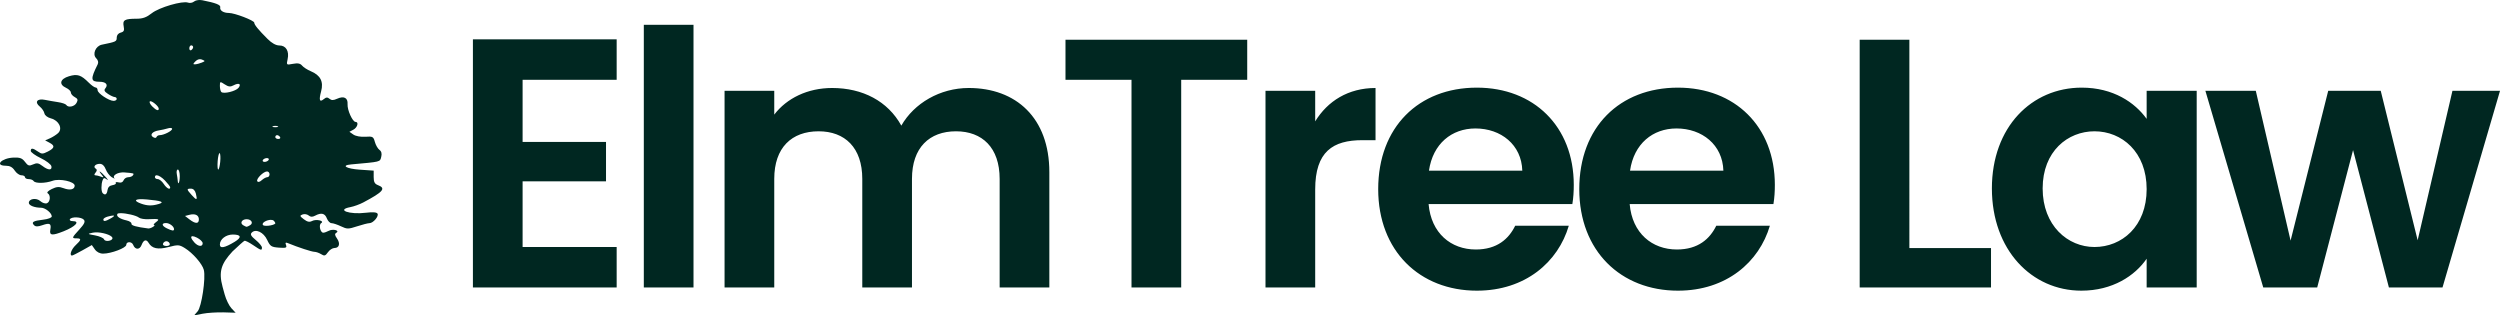
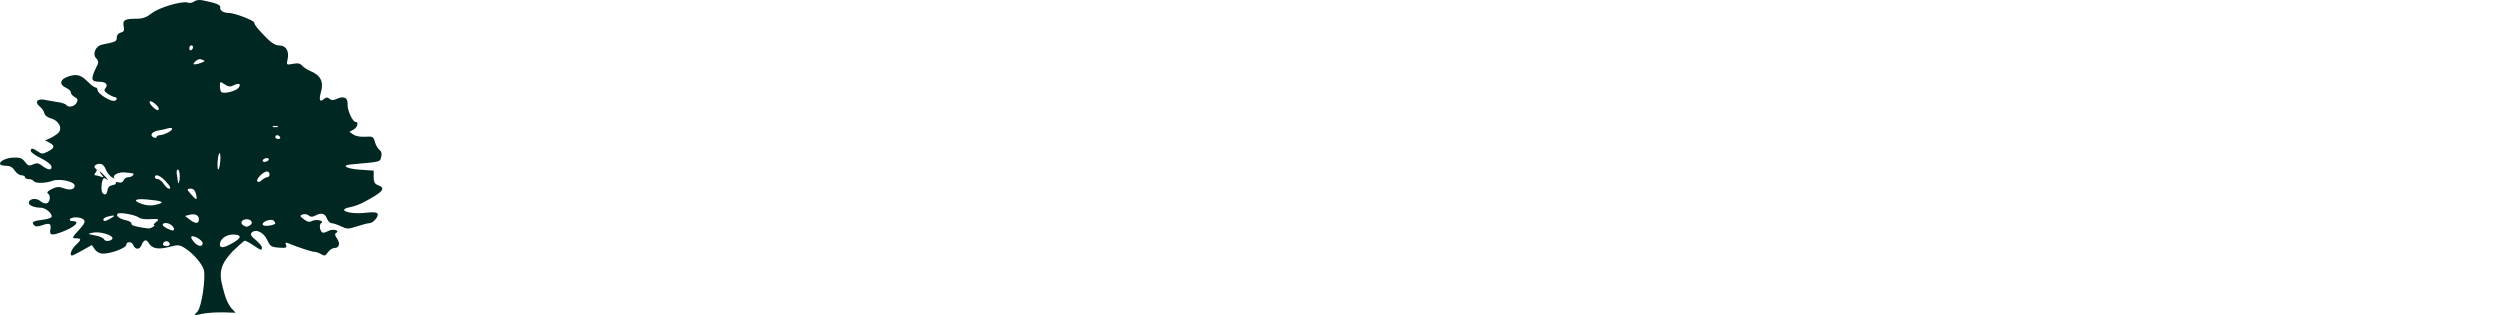
<svg xmlns="http://www.w3.org/2000/svg" xmlns:ns1="http://www.inkscape.org/namespaces/inkscape" xmlns:ns2="http://sodipodi.sourceforge.net/DTD/sodipodi-0.dtd" width="1844.888mm" height="232.739mm" viewBox="0 0 1844.888 232.739" version="1.1" id="svg1" xml:space="preserve" ns1:version="1.4.2 (ebf0e940d0, 2025-05-08)" ns2:docname="logo-concept.svg">
  <ns2:namedview id="namedview1" pagecolor="#ffffff" bordercolor="#000000" borderopacity="0.25" ns1:showpageshadow="2" ns1:pageopacity="0.0" ns1:pagecheckerboard="0" ns1:deskcolor="#d1d1d1" ns1:document-units="mm" ns1:zoom="0.1767767" ns1:cx="5577.6583" ns1:cy="48790.368" ns1:window-width="1920" ns1:window-height="1174" ns1:window-x="0" ns1:window-y="26" ns1:window-maximized="1" ns1:current-layer="g61" showgrid="false">
    <ns1:page x="0" y="-1.0695216e-12" width="1844.888" height="232.739" id="page2" margin="0" bleed="0" />
  </ns2:namedview>
  <defs id="defs1" />
  <g ns1:label="Layer 1" ns1:groupmode="layer" id="layer1" transform="translate(-529.001,-12568.33)">
    <g id="g61" ns1:export-filename="/home/nick/Development/sites/allegro-public/elmtreeweb/static/images/elmtree-logo-1.svg" ns1:export-xdpi="96" ns1:export-ydpi="96" transform="translate(0,625.625)">
      <g id="g63">
        <path id="path61" style="fill:#002721;fill-opacity:1;stroke-width:5.329" d="m 676.536,11942.705 c -1.713,-0.01 -3.436,0.409 -4.298,1.124 -1.146,0.931 -3.142,1.305 -4.436,0.825 -4.043,-1.55 -21.41,3.523 -26.846,7.843 -3.786,3.006 -6.583,4.024 -11.098,4.024 -8.843,0 -10.513,0.965 -9.594,5.564 0.627,3.133 0.198,4.054 -2.176,4.678 -1.803,0.469 -2.956,1.913 -2.956,3.698 0,2.878 -0.393,3.063 -10.975,5.217 -4.612,0.942 -7.16,7.018 -4.188,9.991 1.451,1.449 1.85,3.064 1.119,4.53 -5.45,10.902 -5.245,12.846 1.354,12.846 4.683,0 6.576,2.106 4.326,4.818 -1.192,1.439 -0.738,2.413 1.944,4.166 1.925,1.264 4.157,2.298 4.959,2.298 0.803,0 1.459,0.634 1.459,1.406 0,0.779 -1.035,1.412 -2.301,1.412 -3.438,0 -11.798,-5.579 -11.798,-7.869 0,-1.099 -0.663,-2 -1.474,-2 -0.811,0 -3.045,-1.57 -4.966,-3.495 -5.83,-5.829 -8.437,-6.677 -14.717,-4.796 -6.615,1.982 -7.614,6.038 -2.106,8.548 1.939,0.884 3.525,2.43 3.525,3.442 0,1.012 1.277,2.526 2.838,3.357 2.291,1.225 2.553,2.052 1.36,4.279 -1.514,2.829 -6.235,3.757 -7.631,1.503 -0.429,-0.693 -3.162,-1.609 -6.075,-2.036 -2.913,-0.426 -7.283,-1.215 -9.711,-1.694 -5.655,-1.178 -7.787,1.673 -3.715,4.971 1.591,1.284 3.121,3.523 3.399,4.966 0.297,1.546 2.298,3.091 4.85,3.758 5.906,1.53 8.829,7.626 5.226,10.891 -1.389,1.263 -4.099,2.979 -6.021,3.816 l -3.495,1.518 3.143,1.683 c 4.239,2.271 3.957,3.913 -1.122,6.54 -3.843,1.955 -4.572,1.955 -7.363,0 -3.755,-2.649 -5.296,-2.766 -5.269,-0.427 0.011,0.969 3.335,3.356 7.385,5.303 4.05,1.944 7.577,4.64 7.837,5.988 0.614,3.171 -2.365,3.06 -6.692,-0.266 -2.786,-2.143 -4.073,-2.35 -6.828,-1.092 -2.919,1.326 -3.754,1.065 -5.966,-1.866 -2.068,-2.749 -3.724,-3.335 -8.453,-3.175 -8.894,0.356 -14.225,6.016 -5.665,6.016 2.921,0 4.899,1.07 6.507,3.522 1.27,1.94 3.505,3.522 4.967,3.522 1.462,0 2.658,0.64 2.658,1.412 0,0.778 1.231,1.412 2.736,1.412 1.505,0 3.129,0.634 3.608,1.407 1.158,1.865 8.608,1.785 13.999,-0.159 5.204,-1.882 16.314,0.559 16.314,3.581 0,2.85 -3.497,3.65 -8.202,1.875 -3.325,-1.257 -5.102,-1.129 -8.706,0.613 -2.676,1.299 -3.893,2.589 -2.974,3.155 2.3,1.422 1.885,6.394 -0.613,7.353 -1.192,0.458 -3.367,-0.25 -4.833,-1.577 -2.949,-2.669 -8.508,-1.823 -8.508,1.294 0,1.892 4.176,3.576 9.053,3.576 3.123,0.02 7.866,3.88 7.866,6.4 0,0.985 -2.718,2.008 -6.414,2.434 -7.264,0.816 -8.894,1.818 -6.64,4.073 1.142,1.145 2.77,1.145 6.06,0 5.569,-1.945 6.806,-1.258 5.936,3.298 -0.828,4.332 1.256,4.577 9.841,1.161 8.835,-3.51 12.357,-7.477 6.642,-7.477 -1.597,0 -2.511,-0.634 -2.032,-1.405 1.253,-2.014 8.547,-1.722 10.33,0.426 1.132,1.364 0.292,3.148 -3.352,7.129 -5.67,6.187 -5.786,6.559 -2.043,6.559 3.711,0 3.557,1.109 -0.705,5.058 -3.179,2.946 -4.821,7.632 -2.675,7.632 0.467,0 3.947,-1.744 7.732,-3.87 l 6.883,-3.868 2.216,3.164 c 1.388,1.983 3.673,3.161 6.115,3.161 5.924,0 17.09,-4.232 17.09,-6.475 0,-2.611 4.092,-2.595 5.088,0 1.425,3.736 4.804,3.784 6.202,0.107 1.475,-3.879 3.49,-4.498 5.206,-1.589 2.5,4.232 6.838,5.142 14.711,3.097 7.014,-1.823 7.891,-1.77 12.048,0.793 5.868,3.618 12.872,11.675 13.976,16.072 1.522,6.063 -1.641,27.282 -4.557,30.57 l -2.622,3 6.344,-1.236 c 3.489,-0.677 10.385,-1.102 15.324,-0.996 l 8.98,0.267 -3.097,-3.294 c -1.703,-1.812 -3.943,-6.379 -4.976,-10.141 l -1.56,-5.677 c -5e-5,0 6e-5,0 0,0 -3.081,-11.403 -0.916,-17.156 7.281,-26.075 4.319,-4.135 8.332,-7.69 8.916,-7.902 0.585,-0.214 3.423,1.215 6.308,3.17 6,4.071 6.527,4.215 6.543,1.801 0.007,-0.969 -2.055,-3.469 -4.582,-5.553 -3.533,-2.914 -4.211,-4.177 -2.936,-5.466 2.972,-3.001 8.723,-0.273 11.387,5.403 2.231,4.754 3.063,5.275 8.643,5.702 5.29,0.383 6.045,0.106 5.268,-1.919 -0.706,-1.817 -0.356,-2.131 1.577,-1.338 7.303,3.011 17.486,6.342 19.386,6.342 1.193,0 3.424,0.783 4.957,1.742 2.388,1.493 3.105,1.29 4.996,-1.411 1.214,-1.732 3.372,-3.15 4.796,-3.15 3.61,0 4.501,-3.321 1.892,-7.044 -1.675,-2.393 -1.789,-3.385 -0.48,-4.194 2.776,-1.716 -2.514,-3.092 -5.58,-1.45 -1.444,0.773 -3.259,1.407 -4.033,1.407 -2.246,0 -3.539,-5.85 -1.562,-7.071 2.746,-1.69 -3.682,-3.209 -6.724,-1.583 -1.892,1.013 -3.478,0.687 -6.036,-1.241 -3.105,-2.345 -3.209,-2.717 -0.994,-3.57 1.362,-0.522 3.379,-0.197 4.482,0.719 1.458,1.215 2.777,1.258 4.824,0.161 4.492,-2.404 7.202,-1.771 8.642,2.019 0.737,1.933 2.286,3.521 3.442,3.521 1.156,0 4.289,1.045 6.961,2.319 4.508,2.148 5.372,2.148 11.944,0 3.897,-1.274 7.978,-2.319 9.069,-2.319 2.788,0 7.126,-5.137 5.948,-7.045 -0.648,-1.021 -3.503,-1.267 -8.451,-0.649 -12.254,1.529 -22.411,-2.111 -11.564,-4.146 2.564,-0.48 6.846,-2.03 9.517,-3.442 14.777,-7.822 16.999,-10.444 10.847,-12.779 -2.426,-0.926 -3.171,-2.328 -3.166,-5.956 l 0.005,-4.754 -10.245,-0.703 c -10.036,-0.693 -14.129,-3.182 -6.377,-3.879 22.164,-2 21.24,-1.764 22.186,-5.537 0.61,-2.429 0.19,-4.091 -1.31,-5.191 -1.214,-0.884 -2.731,-3.516 -3.371,-5.839 -1.083,-3.948 -1.576,-4.216 -7.088,-3.841 -3.458,0.222 -7.128,-0.46 -8.815,-1.643 l -2.89,-2.024 2.957,-1.584 c 2.985,-1.592 4.126,-5.711 1.584,-5.711 -2.217,0 -6.198,-8.824 -5.9,-13.077 0.331,-4.732 -2.714,-6.293 -7.778,-3.986 -2.712,1.221 -4.072,1.225 -5.55,0 -1.485,-1.23 -2.475,-1.194 -4.106,0.16 -3.214,2.67 -3.857,0.932 -2.088,-5.637 1.934,-7.184 -0.475,-11.884 -7.617,-14.867 -2.522,-1.056 -5.415,-2.915 -6.43,-4.141 -1.351,-1.625 -3.157,-1.977 -6.738,-1.306 -4.859,0.911 -4.885,0.89 -3.94,-3.415 1.308,-5.952 -1.193,-10.135 -6.06,-10.135 -2.568,0 -5.567,-1.662 -8.762,-4.849 -6.811,-6.806 -9.792,-10.45 -9.792,-11.969 0,-1.614 -14.448,-7.173 -18.734,-7.173 -4.092,-0.02 -6.899,-1.885 -6.366,-4.22 0.402,-1.758 -3.301,-3.197 -13.332,-5.179 -0.536,-0.107 -1.106,-0.159 -1.676,-0.164 z m -6.418,33.469 c 0.775,0 1.41,0.596 1.41,1.326 0,0.731 -0.635,1.716 -1.41,2.197 -0.775,0.479 -1.41,-0.118 -1.41,-1.329 0,-1.208 0.634,-2.194 1.41,-2.194 z m 6.429,10.227 c 0.524,0 1.05,0.09 1.568,0.301 2.437,0.998 2.424,1.114 -0.243,2.212 -1.551,0.639 -3.749,1.208 -4.884,1.258 -1.704,0.08 -1.661,-0.304 0.243,-2.206 1.02,-1.015 2.163,-1.549 3.316,-1.565 z m 15.335,16.989 c 0.488,-0.01 1.361,0.539 2.923,1.563 2.748,1.802 4.184,1.978 6.422,0.779 3.965,-2.121 6.064,-1.173 3.834,1.736 -1.966,2.563 -11.083,4.786 -12.76,3.107 -0.569,-0.57 -1.035,-2.589 -1.035,-4.487 0,-1.839 0.027,-2.681 0.616,-2.698 z m -51.923,14.004 c 1.628,-0.06 6.191,3.814 6.191,5.523 0,1.908 -1.906,1.236 -4.823,-1.706 -1.49,-1.503 -2.286,-3.133 -1.771,-3.665 0.097,-0.1 0.234,-0.146 0.403,-0.152 z m 92.194,18.191 c 0.639,0 1.278,0.09 1.762,0.28 0.969,0.388 0.176,0.709 -1.762,0.709 -1.939,0 -2.732,-0.335 -1.763,-0.709 0.485,-0.187 1.124,-0.28 1.763,-0.28 z m -77.531,1.542 c 0.844,-0.02 1.397,0.223 1.397,0.689 0,1.507 -6.136,4.62 -9.113,4.62 v 0.01 c -1.062,0 -2.142,0.612 -2.401,1.364 -0.293,0.843 -1.263,0.865 -2.573,0.05 -2.674,-1.658 -0.386,-4.237 4.393,-4.95 1.842,-0.279 4.777,-0.938 6.522,-1.471 0.658,-0.202 1.268,-0.305 1.775,-0.316 z m 78.858,5.309 c 0.73,0 1.719,0.633 2.198,1.411 0.479,0.773 -0.118,1.407 -1.327,1.407 -1.209,0 -2.198,-0.634 -2.198,-1.407 0,-0.778 0.597,-1.411 1.327,-1.411 z m -42.478,13.268 c 0.034,0 0.068,0 0.101,0.03 0.53,0.324 0.717,3.181 0.415,6.341 -0.301,3.16 -0.962,5.745 -1.468,5.745 -0.506,0 -0.693,-2.857 -0.415,-6.342 0.26,-3.267 0.856,-5.737 1.366,-5.771 z m 34.973,3.65 c 1.163,0 1.723,0.635 1.244,1.412 -0.479,0.772 -1.823,1.407 -2.986,1.407 -1.163,0 -1.722,-0.635 -1.243,-1.407 0.479,-0.777 1.823,-1.412 2.986,-1.412 z m -123.325,4.252 c 1.852,0 3.396,1.424 4.383,4.039 0.838,2.223 2.845,4.844 4.46,5.825 1.615,0.996 2.49,1.311 1.945,0.73 -1.909,-2.042 2.646,-4.626 7.434,-4.253 7.177,0.592 7.186,0.597 6.245,2.116 -0.479,0.777 -2.035,1.412 -3.457,1.412 -1.422,0 -2.979,1.023 -3.459,2.276 -0.554,1.432 -1.898,2.019 -3.677,1.539 -1.543,-0.421 -2.477,-0.224 -2.077,0.426 0.4,0.646 -0.709,1.364 -2.465,1.631 -2.059,0.288 -3.353,1.578 -3.644,3.623 v 0.04 c -0.45,3.17 -1.773,4.001 -3.544,2.232 -1.18,-1.176 -1.22,-6.558 -0.071,-9.554 0.713,-1.88 1.284,-1.971 3.172,-0.532 1.266,0.965 0.765,0.03 -1.115,-2.078 -3.716,-4.167 -5.891,-5.324 -2.747,-1.455 1.703,2.094 1.625,2.259 -0.648,1.407 -1.42,-0.544 -3.242,-0.97 -4.049,-0.97 -0.929,0 -0.863,-0.724 0.183,-1.987 1.148,-1.381 1.194,-2.271 0.15,-2.915 -2.188,-1.354 -0.342,-3.555 2.98,-3.555 z m 57.608,4.211 c 0.771,0 1.401,2.216 1.401,4.933 0,4.54 -1.275,7.21 -1.515,3.171 -0.058,-0.971 -0.371,-3.192 -0.696,-4.935 -0.325,-1.743 0.039,-3.169 0.809,-3.169 z m 65.817,1.405 c 1.017,0 1.849,0.955 1.849,2.117 0,1.161 -0.743,2.115 -1.652,2.115 -0.908,0 -2.749,0.991 -4.09,2.206 -1.506,1.364 -2.773,1.668 -3.315,0.788 -1.029,-1.662 4.518,-7.226 7.207,-7.226 z m -81.371,2.824 c 1.419,0.07 3.753,1.484 6.118,3.955 2.084,2.174 3.788,4.39 3.788,4.934 0,2.164 -2.63,0.773 -4.805,-2.547 -1.27,-1.94 -3.247,-3.522 -4.392,-3.522 -1.145,0 -2.082,-0.634 -2.082,-1.412 0,-1 0.521,-1.447 1.373,-1.408 z m 25.262,9.869 c 1.701,0 3.003,1.333 3.594,3.687 1.253,4.994 0.619,5.207 -3.104,1.024 -3.838,-4.284 -3.88,-4.711 -0.489,-4.711 z m -37.824,7.799 c 1.302,-0.07 3.045,-0.02 5.197,0.174 10.749,0.953 13.392,1.961 8.812,3.357 v -0.02 c -4.819,1.487 -8.459,1.408 -13.042,-0.266 -4.823,-1.759 -4.875,-3.041 -0.967,-3.248 z m -13.983,10.297 c 3.981,0.03 11.375,1.639 13.469,3.326 0.93,0.736 4.102,1.268 7.049,1.108 7.831,-0.362 8.471,-0.106 5.442,2.184 -1.505,1.141 -2.14,2.096 -1.41,2.096 0.73,0 0.376,0.633 -0.788,1.385 -1.163,0.761 -2.749,1.295 -3.525,1.188 -8.833,-1.119 -12.639,-2.195 -12.391,-3.507 0.164,-0.868 -1.423,-1.933 -3.525,-2.412 -5.084,-1.104 -7.906,-3.091 -6.842,-4.813 0.246,-0.398 1.194,-0.565 2.521,-0.555 z m 53.436,0.846 c 2.602,0.04 4.163,1.382 4.163,3.764 v 0.03 c 0,3.319 -2.543,3.329 -6.876,0 l -3.351,-2.58 3.135,-0.82 c 1.079,-0.282 2.062,-0.412 2.93,-0.397 z m -59.094,0.893 c 1.235,-0.01 0.741,0.679 -1.597,2.018 -4.125,2.356 -5.639,2.59 -5.639,0.869 0,-0.687 1.428,-1.615 3.172,-2.094 1.96,-0.526 3.323,-0.786 4.064,-0.793 z m 98.504,2.721 c 3.451,0 5.141,2.788 2.648,4.365 -1.069,0.677 -2.26,1.231 -2.648,1.231 -0.388,0 -1.579,-0.554 -2.648,-1.231 -2.493,-1.577 -0.803,-4.365 2.648,-4.365 z m 17.741,0.468 c 0.956,-0.02 1.795,0.173 2.294,0.673 0.897,0.901 1.355,1.844 1.019,2.164 -1.708,1.482 -8.305,2.163 -9.064,0.937 -1.036,-1.678 2.883,-3.707 5.75,-3.774 z m -77.238,2.352 c 2.615,0 5.922,2.52 5.922,4.513 0,1.455 -1.358,1.3 -5.287,-0.597 -3.811,-1.832 -4.148,-3.916 -0.635,-3.916 z m -52.103,6.887 c 4.801,-0.191 11.835,1.874 12.534,3.973 0.733,2.2 -5.307,3.362 -6.144,1.182 -0.388,-1.012 -3.363,-2.323 -6.61,-2.92 -5.842,-1.06 -5.86,-1.081 -1.675,-2.008 0.57,-0.126 1.21,-0.199 1.895,-0.227 z m 101.406,1.596 c 6.202,0 6.751,2.11 1.391,5.356 -7.488,4.534 -10.935,5.169 -10.935,2.003 0,-3.906 4.48,-7.359 9.544,-7.359 z m -29.769,1.234 c 0.711,-0.01 1.822,0.326 3.306,1.067 2.326,1.162 4.23,3.017 4.23,4.126 0,2.812 -3.344,2.504 -6.126,-0.571 -2.601,-2.872 -2.974,-4.596 -1.41,-4.622 z m -19.252,3.7 c 1.034,0 2.144,0.789 2.467,1.759 0.349,1.05 -0.65,1.764 -2.467,1.764 -1.817,0 -2.817,-0.714 -2.468,-1.764 0.323,-0.97 1.434,-1.759 2.468,-1.759 z" ns2:nodetypes="sccssscscscsscssssscssscsssccsccccsccscsscccsssssscssccssscscscscssscsssscssscssssscccccsscccscsssscccsssssssscscsccssssscssccscccscccsccsscsssccssscscssssssssscsccsssssssscssccscssssscccccssscsssscssssscscssscccssccscccscssscsccsssssssssscsssssssssscssccccssccccccscsssssccssscscsssssssccsssscscsscscssssssscssssss" />
-         <path style="font-weight:600;font-size:261.936px;line-height:0.55;font-family:Poppins;-inkscape-font-specification:'Poppins, Semi-Bold';letter-spacing:-13.229px;white-space:pre;fill:#002721;stroke-width:48.767" d="m 984.071,12001.612 v -29.861 H 877.987 v 183.094 H 984.071 v -29.861 h -69.413 v -48.458 h 61.555 v -29.075 h -61.555 v -45.839 z m 20.037,-40.6 v 193.833 h 36.671 v -193.833 z m 262.589,113.68 v 80.153 h 36.671 v -85.129 c 0,-40.077 -24.622,-62.079 -59.459,-62.079 -21.217,0 -40.338,11.263 -49.768,27.765 -9.954,-18.074 -28.551,-27.765 -51.078,-27.765 -18.074,0 -33.528,7.596 -42.696,19.645 v -17.55 h -36.671 v 145.113 h 36.671 v -80.153 c 0,-23.05 12.835,-35.099 32.742,-35.099 19.383,0 32.218,12.049 32.218,35.099 v 80.153 h 36.671 v -80.153 c 0,-23.05 12.835,-35.099 32.48,-35.099 19.383,0 32.218,12.049 32.218,35.099 z m 48.588,-102.679 v 29.599 h 48.72 v 153.233 h 36.671 v -153.233 h 48.72 v -29.599 z m 184.27,110.537 c 0,-28.027 13.097,-36.409 34.837,-36.409 h 9.692 v -38.504 c -20.169,0 -35.361,9.691 -44.529,24.622 v -22.527 h -36.671 v 145.113 h 36.671 z m 118.263,-45.053 c 18.859,0 34.052,12.049 34.576,31.171 h -68.889 c 2.881,-19.907 16.764,-31.171 34.314,-31.171 z m 68.889,71.771 h -39.552 c -4.715,9.691 -13.359,17.55 -29.075,17.55 -18.335,0 -33.004,-12.049 -34.837,-33.528 h 106.084 c 0.786,-4.715 1.048,-9.43 1.048,-14.145 0,-43.219 -29.599,-71.77 -71.508,-71.77 -42.958,0 -72.818,29.075 -72.818,74.913 0,45.577 30.646,74.914 72.818,74.914 35.885,0 59.983,-21.217 67.841,-47.934 z m 79.496,-71.771 c 18.859,0 34.052,12.049 34.575,31.171 h -68.889 c 2.881,-19.907 16.764,-31.171 34.314,-31.171 z m 68.889,71.771 h -39.552 c -4.715,9.691 -13.359,17.55 -29.075,17.55 -18.335,0 -33.004,-12.049 -34.837,-33.528 h 106.084 c 0.786,-4.715 1.048,-9.43 1.048,-14.145 0,-43.219 -29.599,-71.77 -71.509,-71.77 -42.958,0 -72.818,29.075 -72.818,74.913 0,45.577 30.646,74.914 72.818,74.914 35.885,0 59.983,-21.217 67.841,-47.934 z m 102.938,-137.255 h -36.671 v 182.832 h 96.916 v -29.075 h -60.245 z m 60.899,109.752 c 0,45.315 29.337,75.437 66.008,75.437 23.05,0 39.552,-11.001 48.196,-23.574 v 21.217 h 36.933 v -145.113 h -36.933 v 20.693 c -8.644,-12.049 -24.622,-23.05 -47.934,-23.05 -36.933,0 -66.27,29.075 -66.27,74.39 z m 114.204,0.523 c 0,27.504 -18.335,42.696 -38.505,42.696 -19.645,0 -38.243,-15.716 -38.243,-43.219 0,-27.504 18.598,-42.172 38.243,-42.172 20.169,0 38.505,15.192 38.505,42.695 z m 43.349,-72.556 42.696,145.113 h 39.814 l 26.456,-101.37 26.456,101.37 h 39.552 l 42.434,-145.113 H 2338.79 l -25.67,110.275 -27.241,-110.275 h -38.767 l -27.765,110.537 -25.67,-110.537 z" id="text58" aria-label="ElmTree Law" />
      </g>
    </g>
  </g>
</svg>